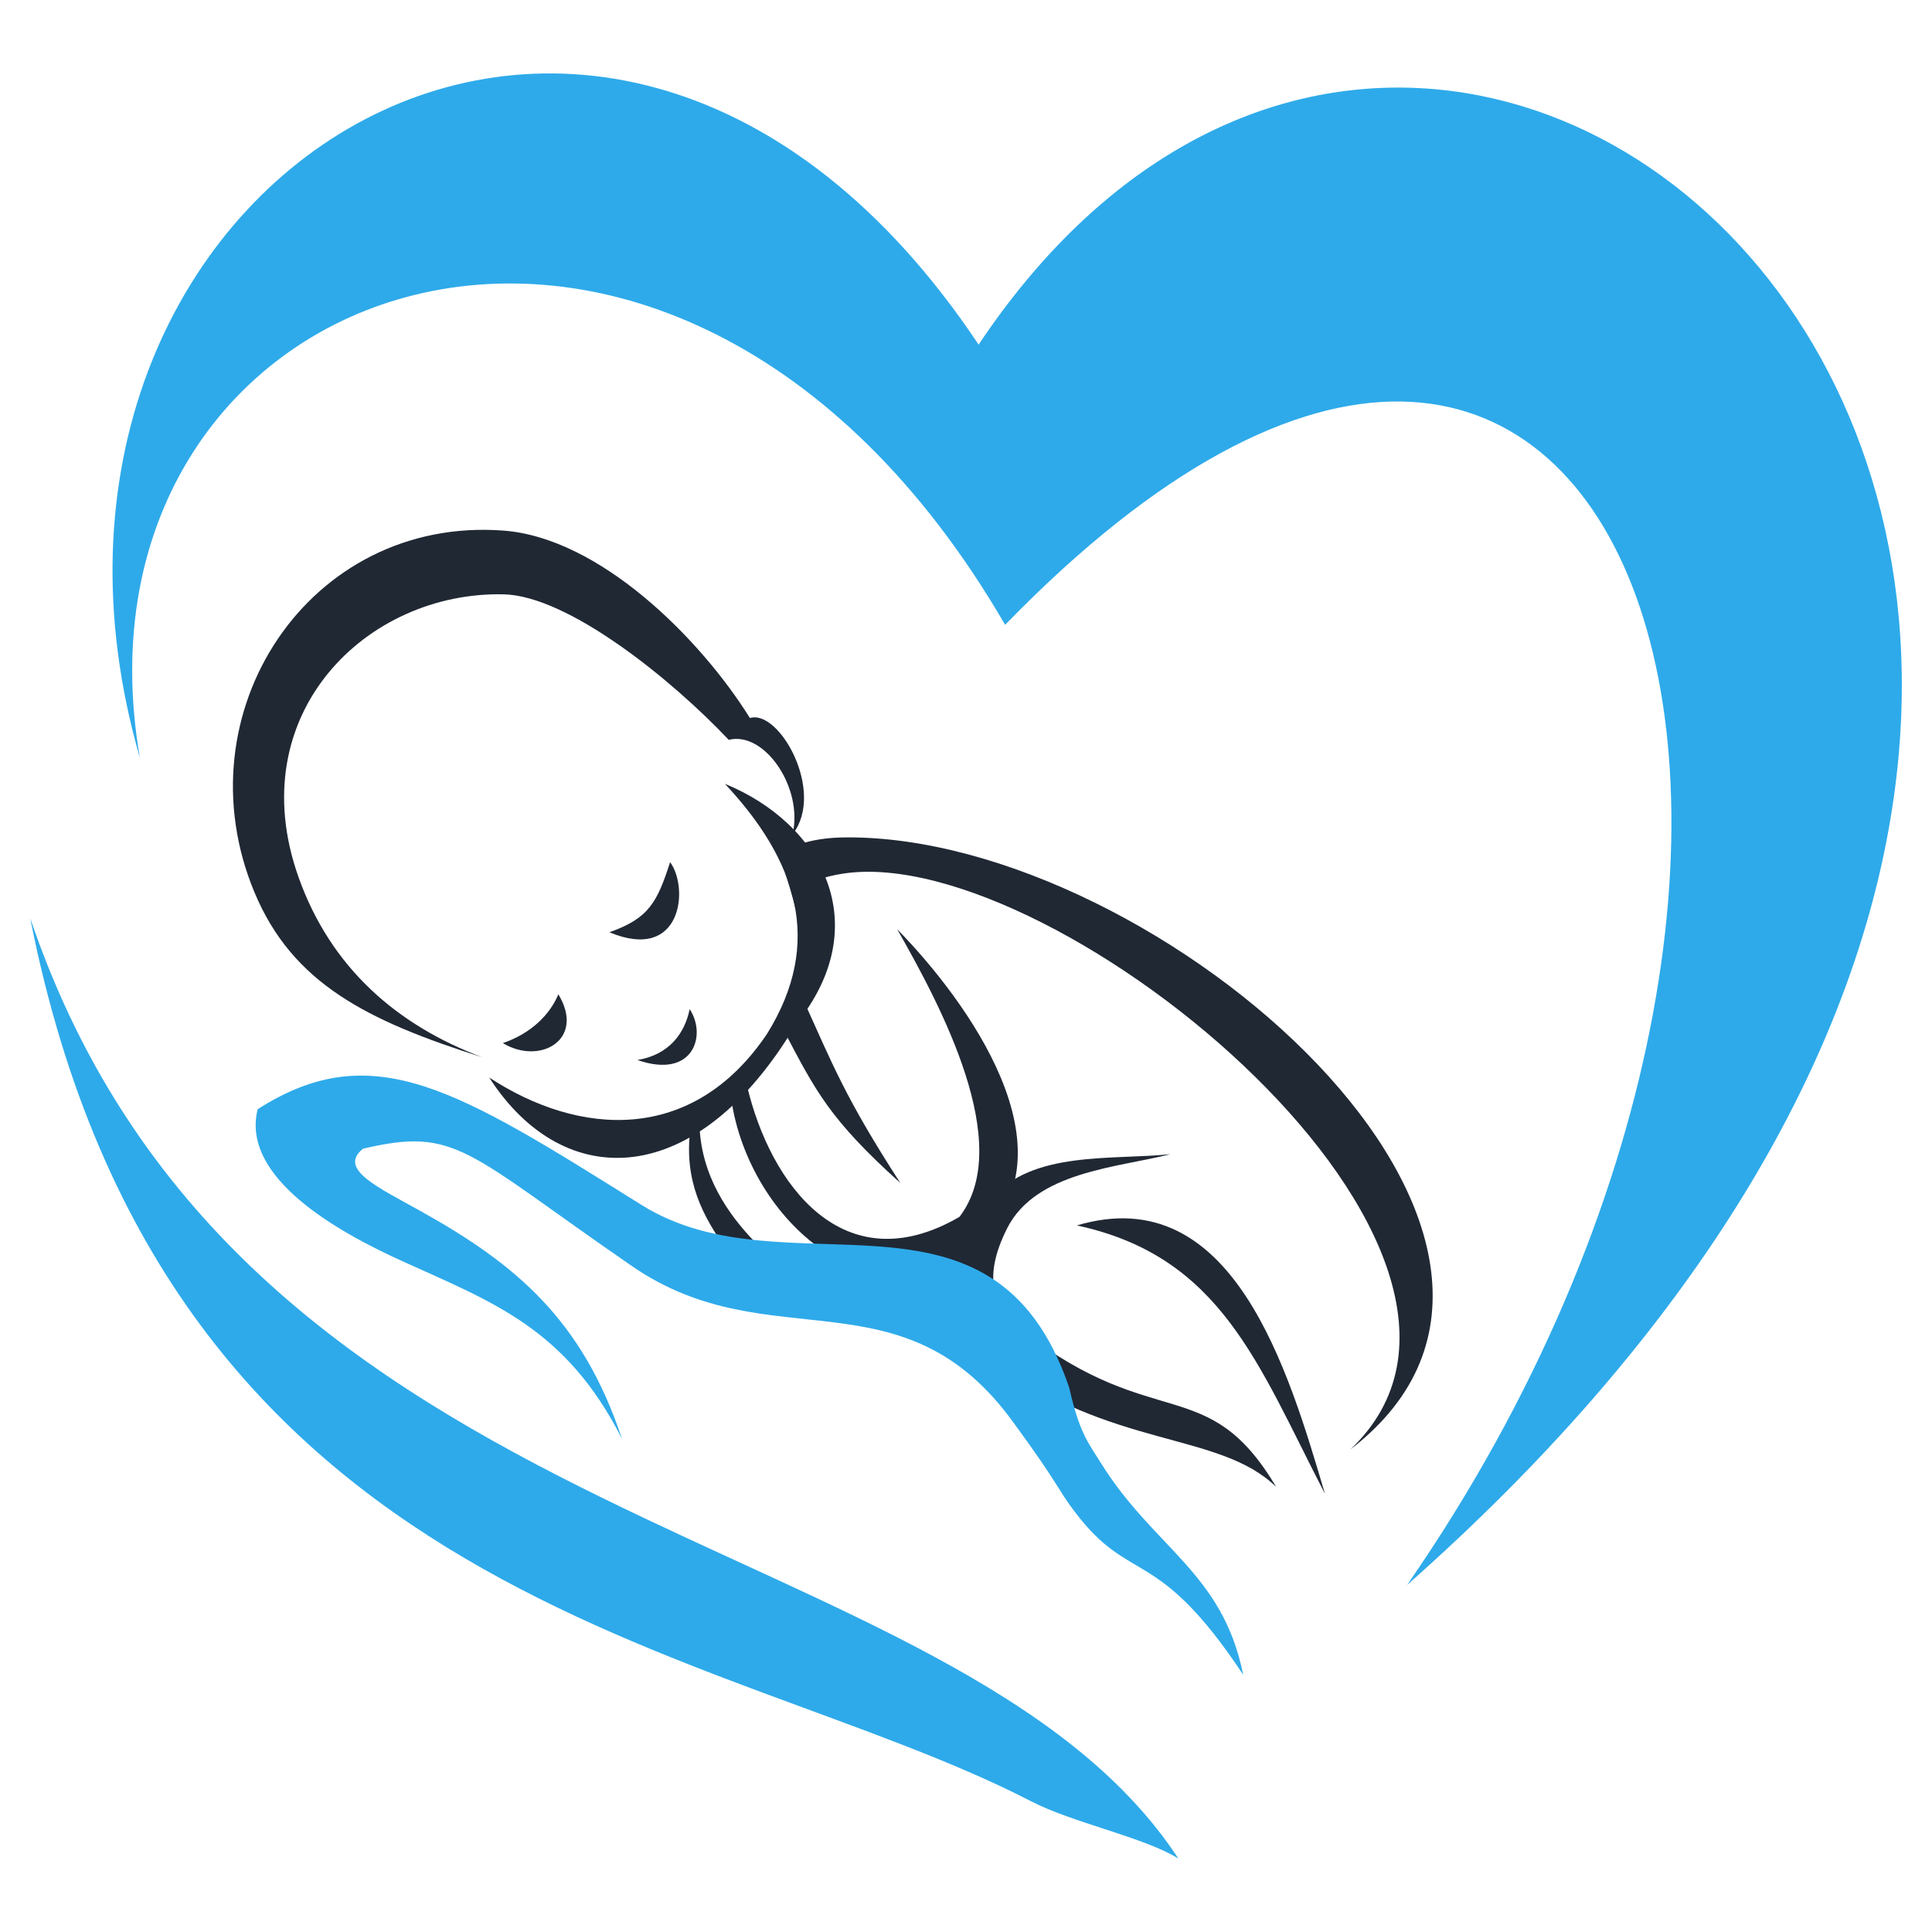
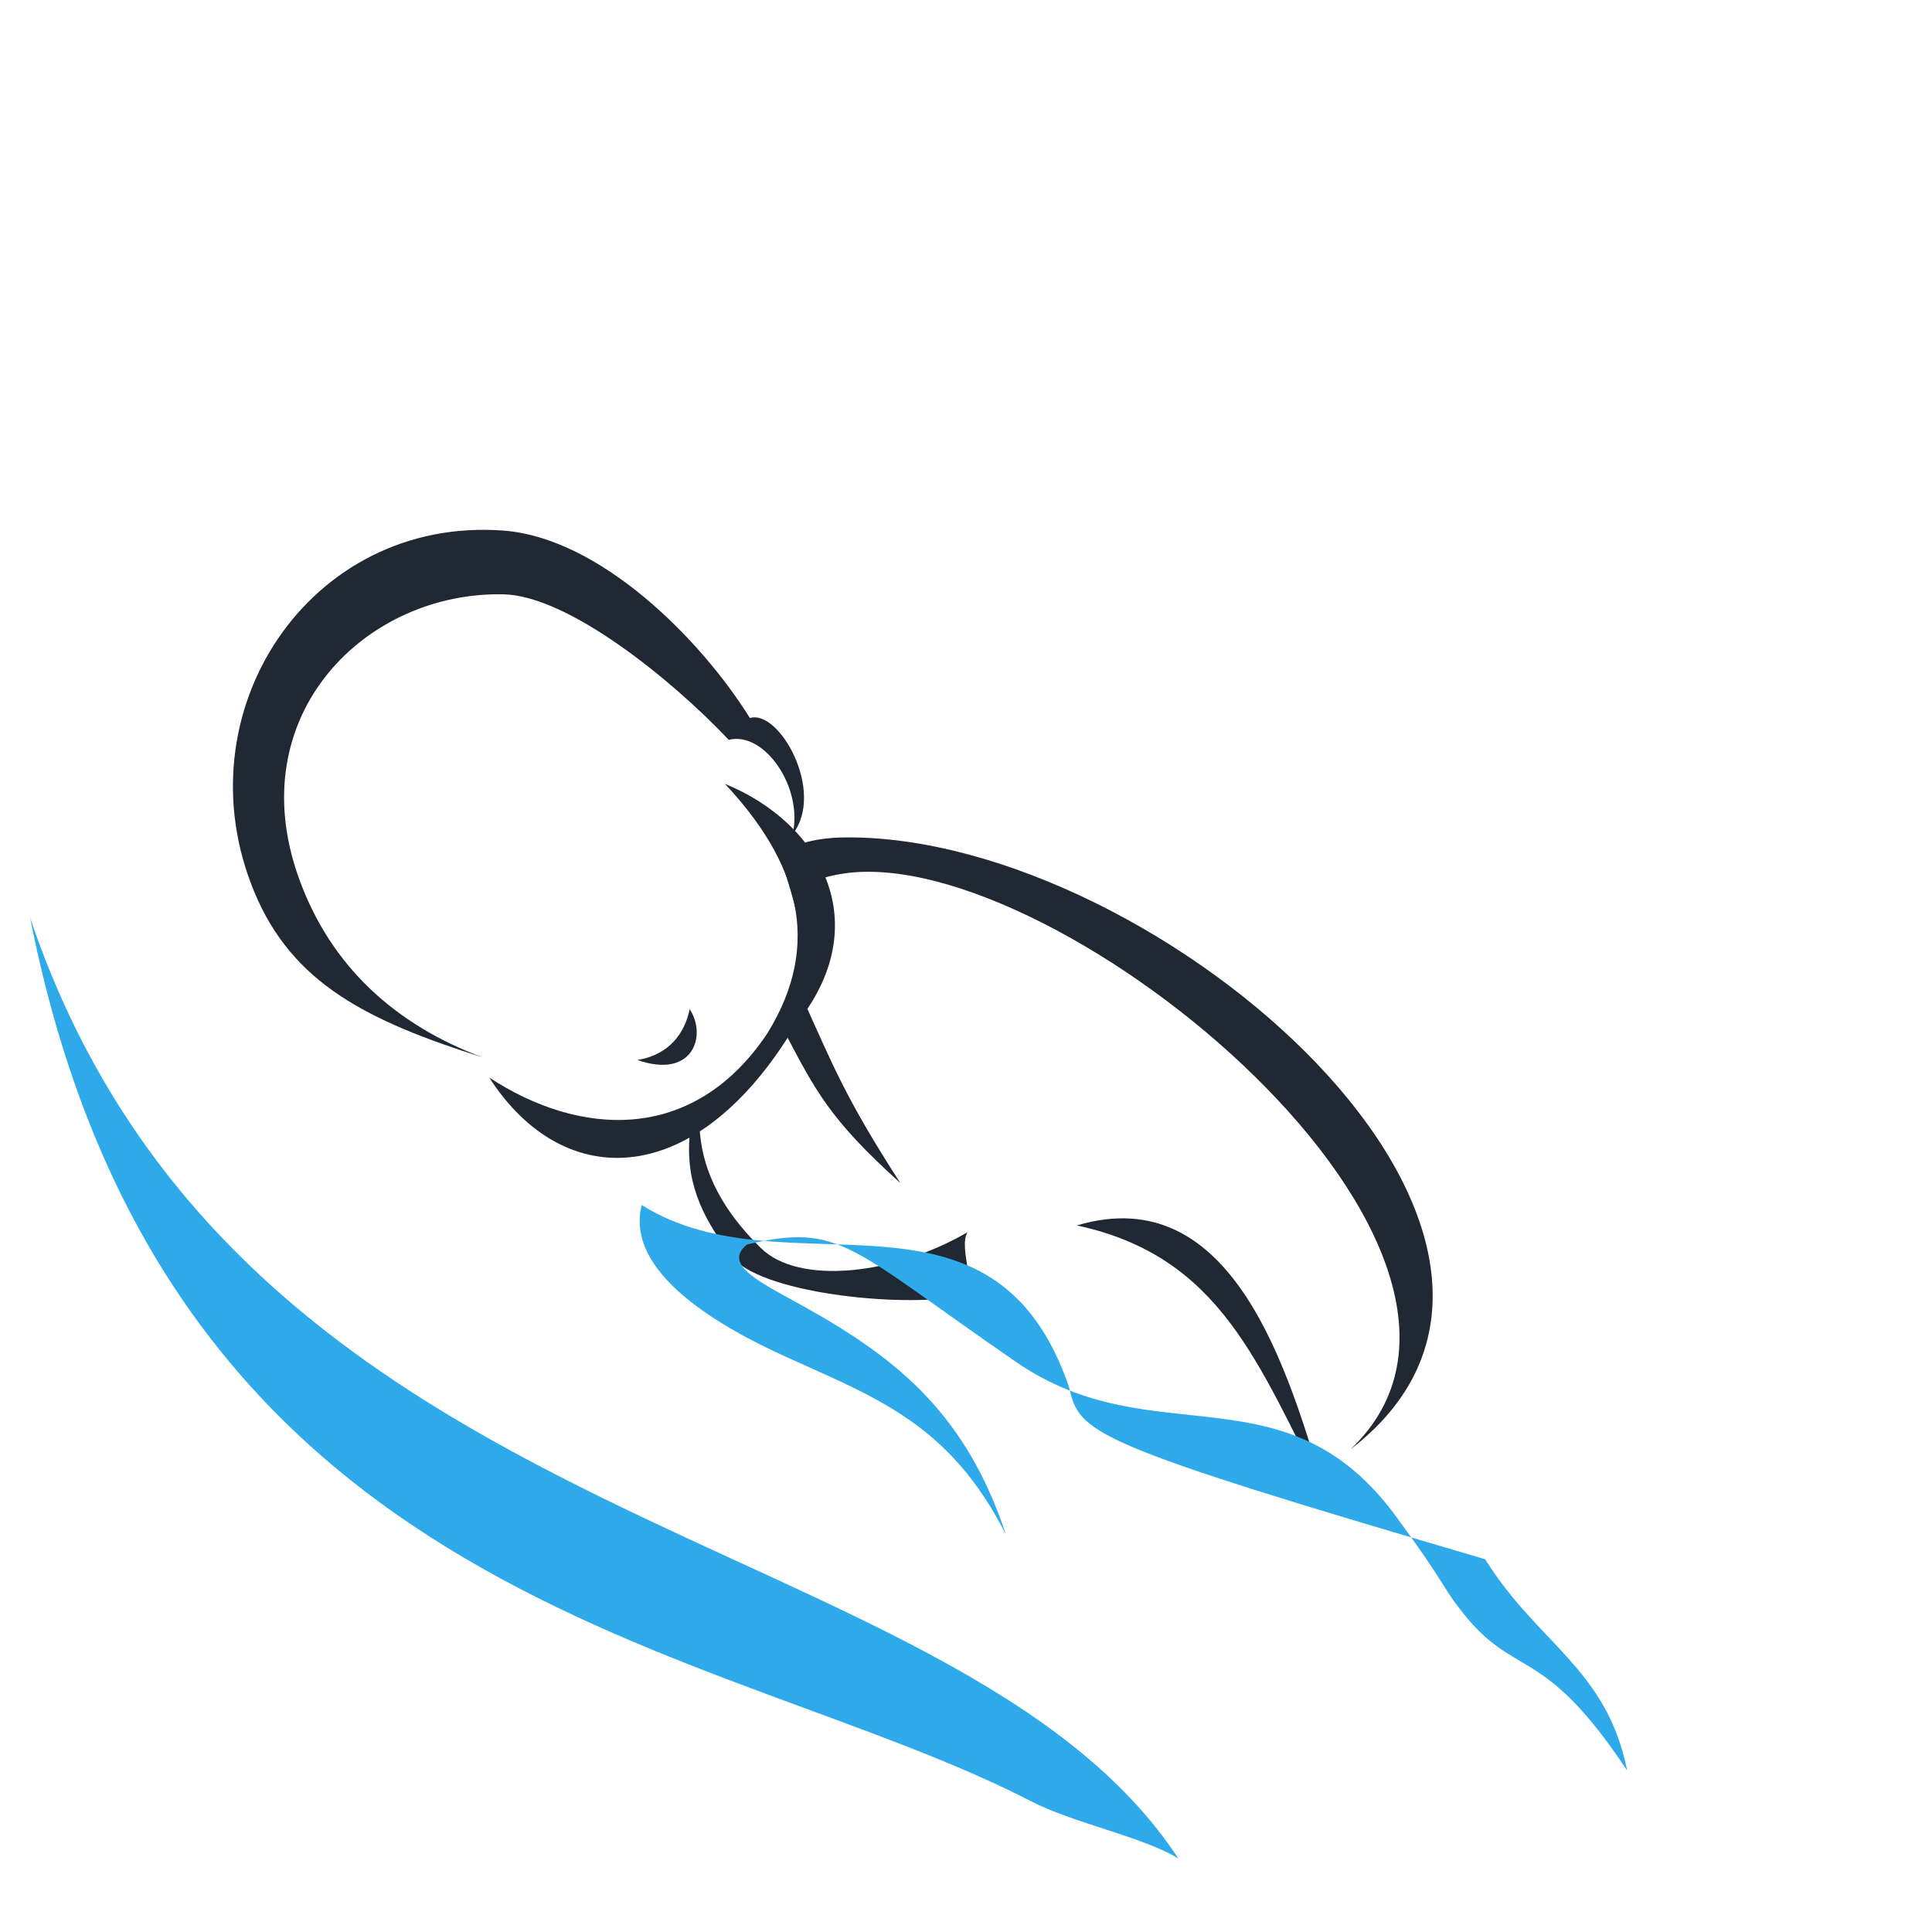
<svg xmlns="http://www.w3.org/2000/svg" version="1.1" id="Calque_1" x="0px" y="0px" width="32px" height="32px" viewBox="0 0 32 32" enable-background="new 0 0 32 32" xml:space="preserve">
  <g>
    <g>
      <g>
        <path fill-rule="evenodd" clip-rule="evenodd" fill="#202834" d="M8.103,17.847c1.481,0.972,3.364,1.114,4.6-0.721     c0.948-1.521,0.488-2.88-0.696-4.143c1.598,0.651,2.519,2.328,1.173,3.988C11.55,19.715,9.342,19.774,8.103,17.847z" />
        <path fill-rule="evenodd" clip-rule="evenodd" fill="#202834" d="M7.989,17.512c-1.913-0.605-3.146-1.227-3.774-2.732     c-1.241-2.972,0.903-6.231,4.12-5.992c1.597,0.118,3.263,1.785,4.086,3.105c0.486-0.151,1.256,1.223,0.706,1.926     c0.182-0.762-0.459-1.714-1.057-1.565c-0.945-1.001-2.658-2.386-3.727-2.41c-2.276-0.052-4.357,1.989-3.398,4.686     C5.479,16.03,6.577,16.983,7.989,17.512z" />
-         <path fill-rule="evenodd" clip-rule="evenodd" fill="#202834" d="M8.329,17.277c0.464-0.159,0.777-0.467,0.919-0.808     C9.703,17.219,8.943,17.649,8.329,17.277z" />
-         <path fill-rule="evenodd" clip-rule="evenodd" fill="#202834" d="M10.093,15.441c0.654-0.229,0.792-0.497,1.006-1.161     C11.414,14.703,11.299,15.946,10.093,15.441z" />
        <path fill-rule="evenodd" clip-rule="evenodd" fill="#202834" d="M10.558,17.557c0.521-0.086,0.783-0.438,0.865-0.842     C11.711,17.147,11.483,17.88,10.558,17.557z" />
      </g>
      <path fill-rule="evenodd" clip-rule="evenodd" fill="#202834" d="M17.836,20.297c2.585-0.77,3.508,2.414,4.109,4.444    C20.836,22.599,20.23,20.812,17.836,20.297z" />
-       <path fill-rule="evenodd" clip-rule="evenodd" fill="#202834" d="M14.86,15.391c1.134,1.158,3.015,3.697,1.32,5.186    c-1.681,1.473-3.78-0.339-4.07-2.383c-0.001-0.01,0.24-0.307,0.261-0.218c0.387,1.651,1.605,3.292,3.521,2.179    C16.813,18.954,15.576,16.647,14.86,15.391z" />
      <path fill-rule="evenodd" clip-rule="evenodd" fill="#202834" d="M14.913,19.595c-1.17-1.055-1.403-1.521-1.934-2.534    c0.577-0.907,0.267-1.873-0.074-2.913c0.26-0.174,0.62-0.275,1.101-0.278c5.178-0.042,12.869,6.676,8.361,10.137    c3.425-3.24-4.854-10.055-8.385-9.54c-0.347,0.051-0.611,0.152-0.806,0.294c0.39,0.933,0.276,1.293,0.148,1.841    C13.777,17.597,13.993,18.175,14.913,19.595z" />
-       <path fill-rule="evenodd" clip-rule="evenodd" fill="#202834" d="M19.386,19.117c-0.875,0.223-2.231,0.286-2.706,1.23    c-0.427,0.85-0.212,1.338,0.275,1.714c2.179,1.678,3.054,0.669,4.182,2.567c-0.939-0.922-2.767-0.633-4.662-2.086    c-0.827-0.633-1.152-1.422-0.062-2.687C17.105,19.054,18.409,19.218,19.386,19.117z" />
      <path fill-rule="evenodd" clip-rule="evenodd" fill="#202834" d="M12.1,20.79c-0.391-0.541-0.74-1.102-0.681-1.937    c0.021-0.287,0.152-0.349,0.174-0.09c0.072,0.833,0.551,1.458,1.01,1.909c0.629,0.62,2.213,0.443,3.422-0.263    c-0.168,0.285,0.226,0.998-0.149,1.066C14.885,21.656,12.551,21.416,12.1,20.79z" />
    </g>
    <g>
-       <path fill-rule="evenodd" clip-rule="evenodd" fill="#2EAAEA" d="M17.709,22.982c-1.257-3.696-4.675-1.519-7.081-3.023    c-3.037-1.898-4.445-2.811-6.36-1.587c-0.285,1.135,1.332,2.035,2.394,2.516c1.502,0.682,2.708,1.11,3.639,2.941    c-0.654-1.965-1.752-2.886-3.324-3.764c-0.714-0.399-1.387-0.701-0.964-1.039c1.552-0.364,1.689,0.039,4.455,1.945    c2.295,1.582,4.493,0.026,6.341,2.623c0.705,0.958,0.745,1.129,0.987,1.438c0.931,1.24,1.356,0.537,2.795,2.707    c-0.339-1.691-1.476-2.095-2.352-3.5C18.025,23.896,17.882,23.744,17.709,22.982z" />
+       <path fill-rule="evenodd" clip-rule="evenodd" fill="#2EAAEA" d="M17.709,22.982c-1.257-3.696-4.675-1.519-7.081-3.023    c-0.285,1.135,1.332,2.035,2.394,2.516c1.502,0.682,2.708,1.11,3.639,2.941    c-0.654-1.965-1.752-2.886-3.324-3.764c-0.714-0.399-1.387-0.701-0.964-1.039c1.552-0.364,1.689,0.039,4.455,1.945    c2.295,1.582,4.493,0.026,6.341,2.623c0.705,0.958,0.745,1.129,0.987,1.438c0.931,1.24,1.356,0.537,2.795,2.707    c-0.339-1.691-1.476-2.095-2.352-3.5C18.025,23.896,17.882,23.744,17.709,22.982z" />
      <path fill-rule="evenodd" clip-rule="evenodd" fill="#2EAAEA" d="M0.5,15.206c2.254,11.431,11.412,11.967,16.571,14.625    c0.691,0.361,1.876,0.597,2.447,0.953C15.84,25.177,4.02,25.619,0.5,15.206z" />
    </g>
-     <path fill-rule="evenodd" clip-rule="evenodd" fill="#2EAAEA" d="M2.317,12.552C-0.435,3.013,9.989-3.619,16.209,5.708   c8.181-12.246,25.569,4.204,7.097,20.544c8.597-12.423,3.555-26.419-6.658-15.903C11.118,0.819,0.934,4.558,2.317,12.552z" />
  </g>
</svg>